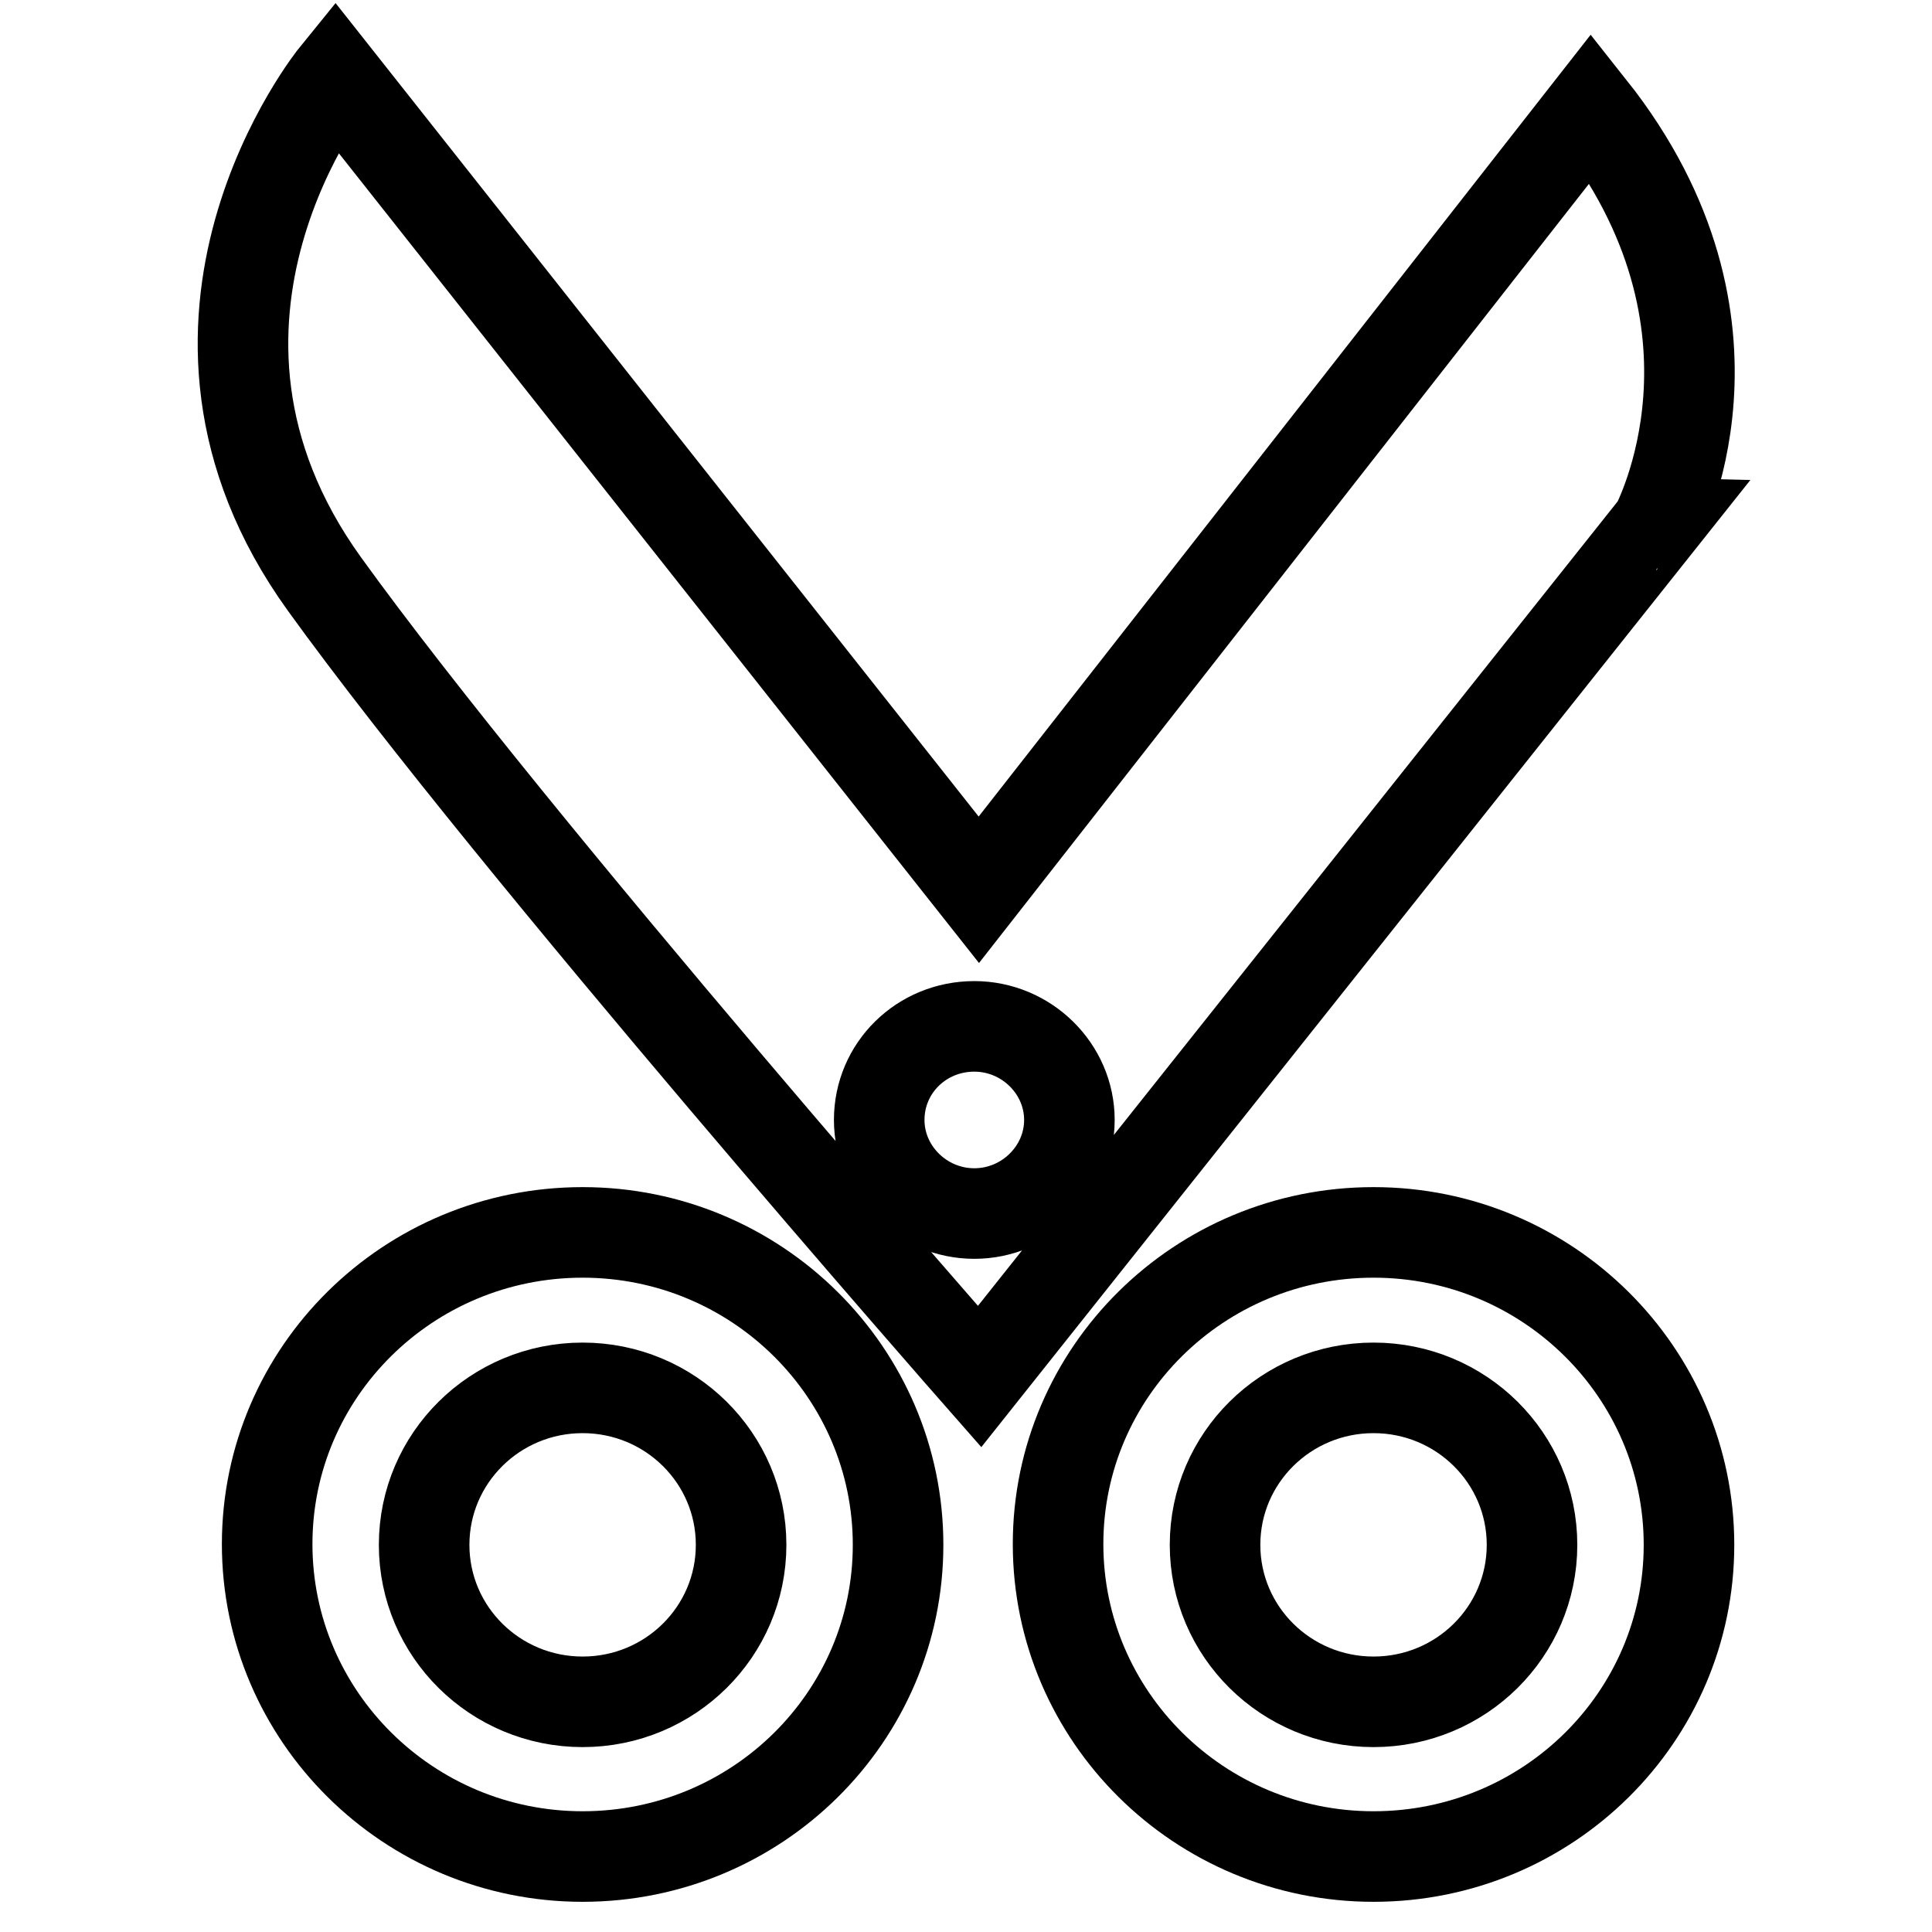
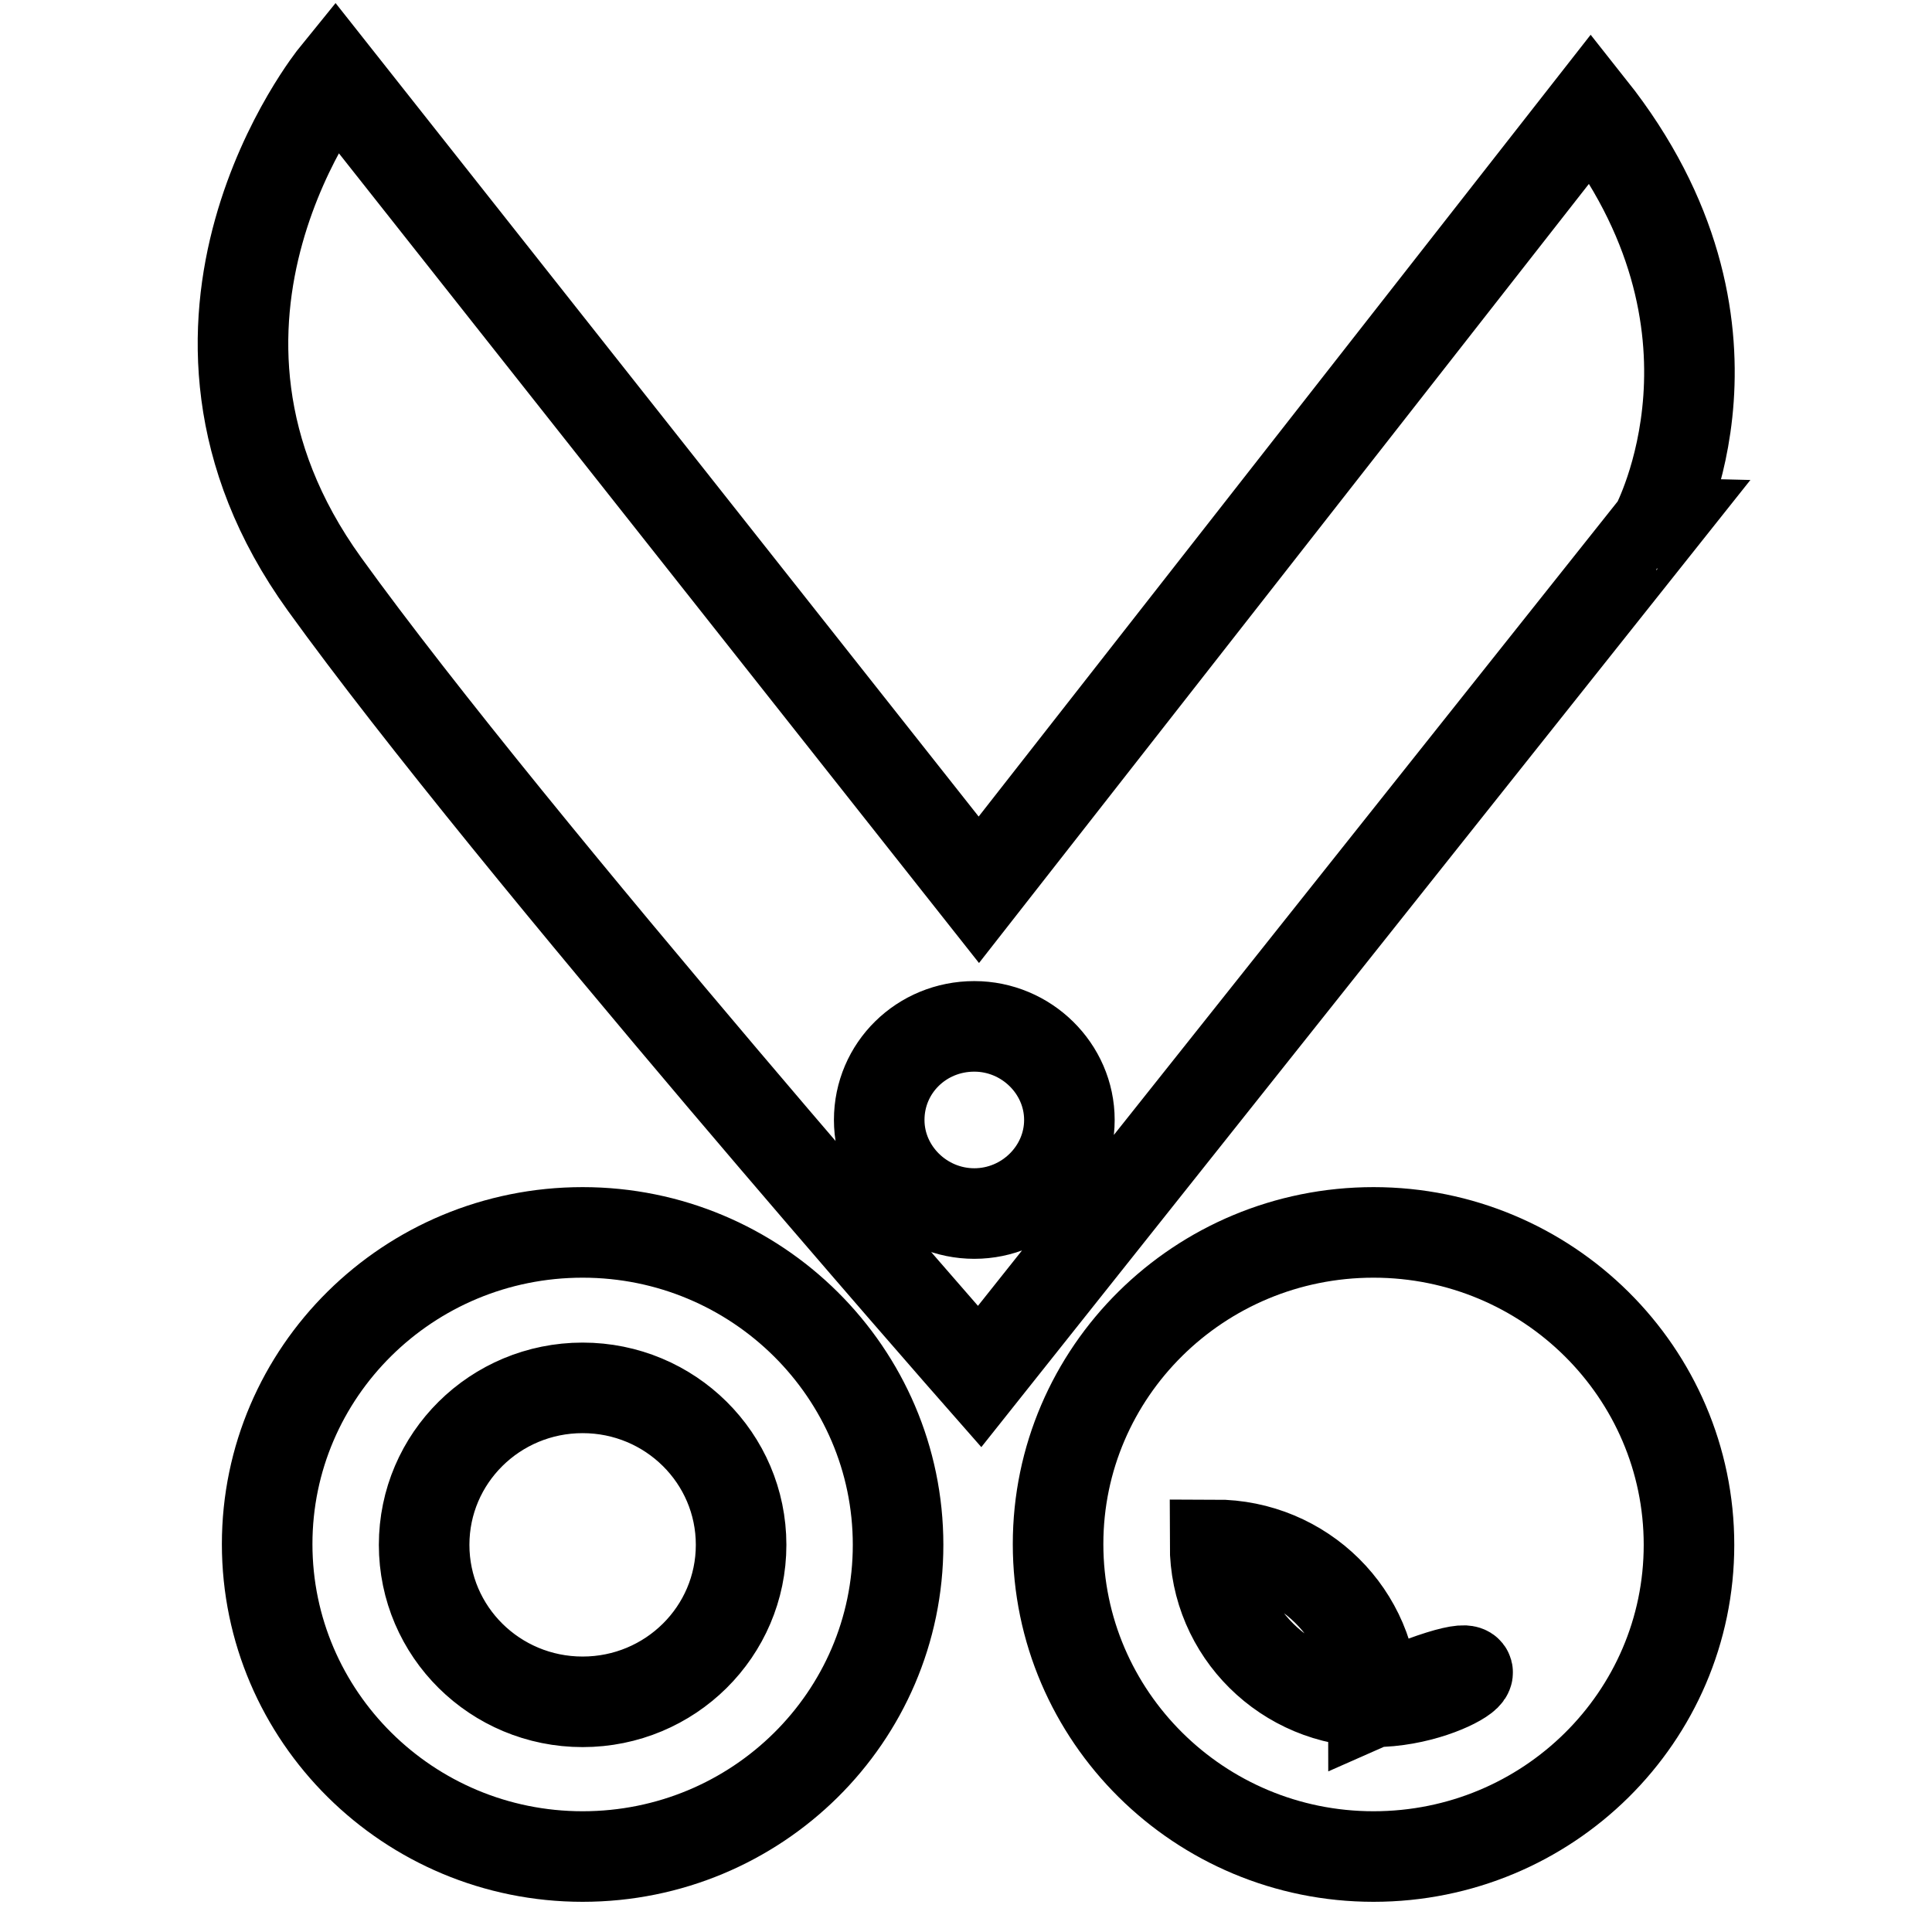
<svg xmlns="http://www.w3.org/2000/svg" version="1.1" x="0px" y="0px" viewBox="0 0 256 256" enable-background="new 0 0 256 256" xml:space="preserve">
  <g>
-     <path stroke-width="12" fill-opacity="0" stroke="#000000" d="M210.8,14.3l-81.1,103.6L44.4,10c0,0-26.5,32.6-1.4,67.4c25.1,34.8,86.8,105,86.8,105l89.7-112.8 C219.4,69.6,233.8,43.3,210.8,14.3z M129.1,160.8c-6.9,0-12.6-5.6-12.6-12.4c0-6.9,5.6-12.4,12.6-12.4c6.9,0,12.6,5.6,12.6,12.4 C141.7,155.2,136,160.8,129.1,160.8z M182,163.3c-23.1,0-41.8,18.5-41.8,41.3S158.9,246,182,246c23.1,0,41.8-18.5,41.8-41.3 S205.1,163.3,182,163.3z M182,225.5c-11.6,0-21-9.3-21-20.8c0-11.5,9.4-20.8,21-20.8c11.6,0,21,9.3,21,20.8 C203,216.2,193.6,225.5,182,225.5z M77.2,163.3c-23.1,0-41.8,18.5-41.8,41.3S54.1,246,77.2,246s41.8-18.5,41.8-41.3 S100.3,163.3,77.2,163.3z M77.2,225.5c-11.6,0-21-9.3-21-20.8c0-11.5,9.4-20.8,21-20.8c11.6,0,21,9.3,21,20.8 C98.2,216.2,88.8,225.5,77.2,225.5z" />
+     <path stroke-width="12" fill-opacity="0" stroke="#000000" d="M210.8,14.3l-81.1,103.6L44.4,10c0,0-26.5,32.6-1.4,67.4c25.1,34.8,86.8,105,86.8,105l89.7-112.8 C219.4,69.6,233.8,43.3,210.8,14.3z M129.1,160.8c-6.9,0-12.6-5.6-12.6-12.4c0-6.9,5.6-12.4,12.6-12.4c6.9,0,12.6,5.6,12.6,12.4 C141.7,155.2,136,160.8,129.1,160.8z M182,163.3c-23.1,0-41.8,18.5-41.8,41.3S158.9,246,182,246c23.1,0,41.8-18.5,41.8-41.3 S205.1,163.3,182,163.3z M182,225.5c-11.6,0-21-9.3-21-20.8c11.6,0,21,9.3,21,20.8 C203,216.2,193.6,225.5,182,225.5z M77.2,163.3c-23.1,0-41.8,18.5-41.8,41.3S54.1,246,77.2,246s41.8-18.5,41.8-41.3 S100.3,163.3,77.2,163.3z M77.2,225.5c-11.6,0-21-9.3-21-20.8c0-11.5,9.4-20.8,21-20.8c11.6,0,21,9.3,21,20.8 C98.2,216.2,88.8,225.5,77.2,225.5z" />
  </g>
</svg>